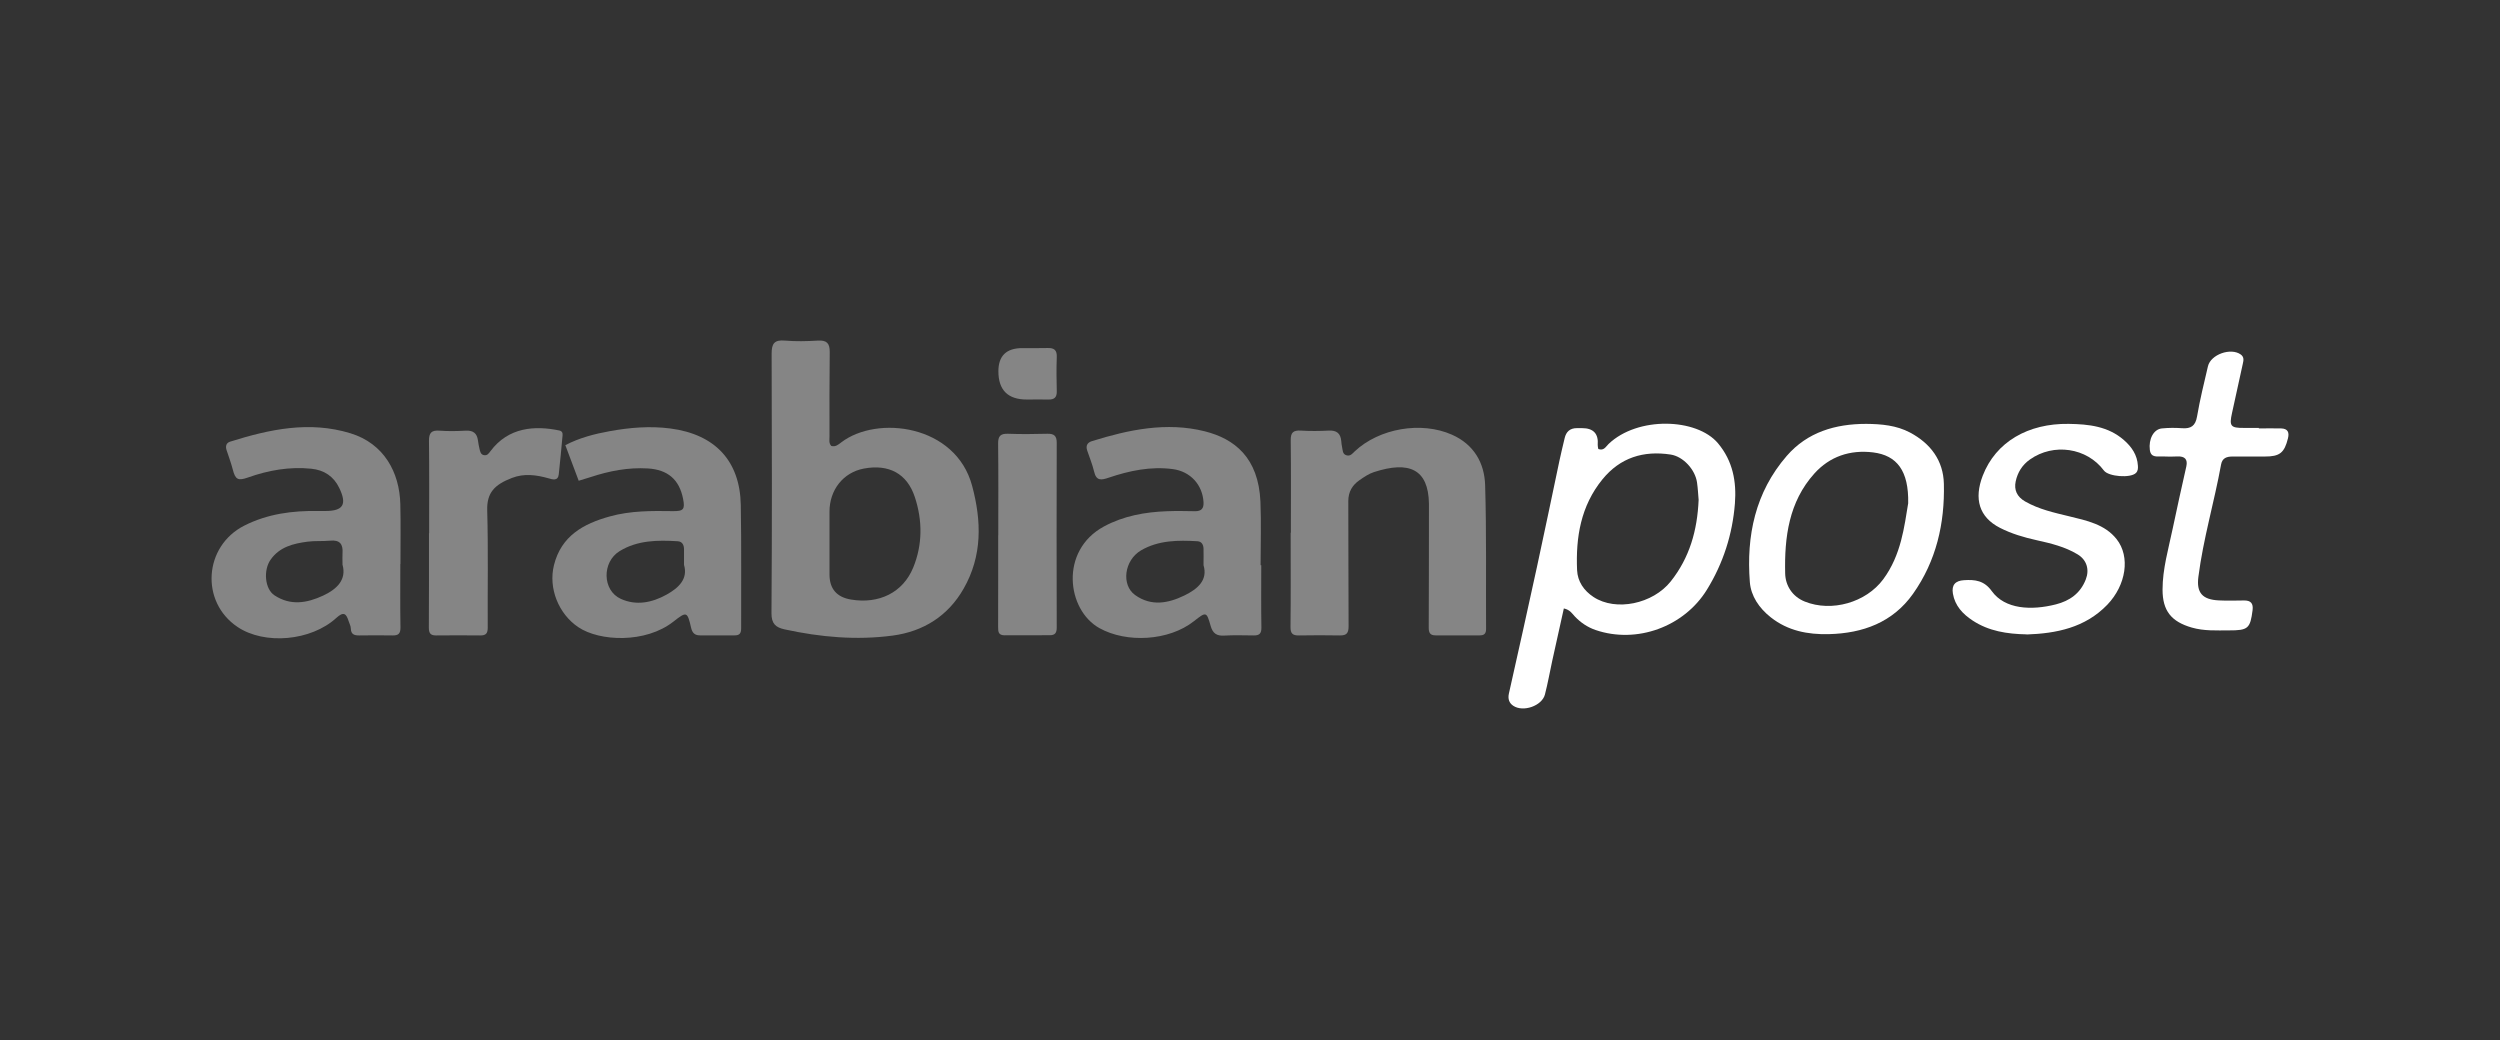
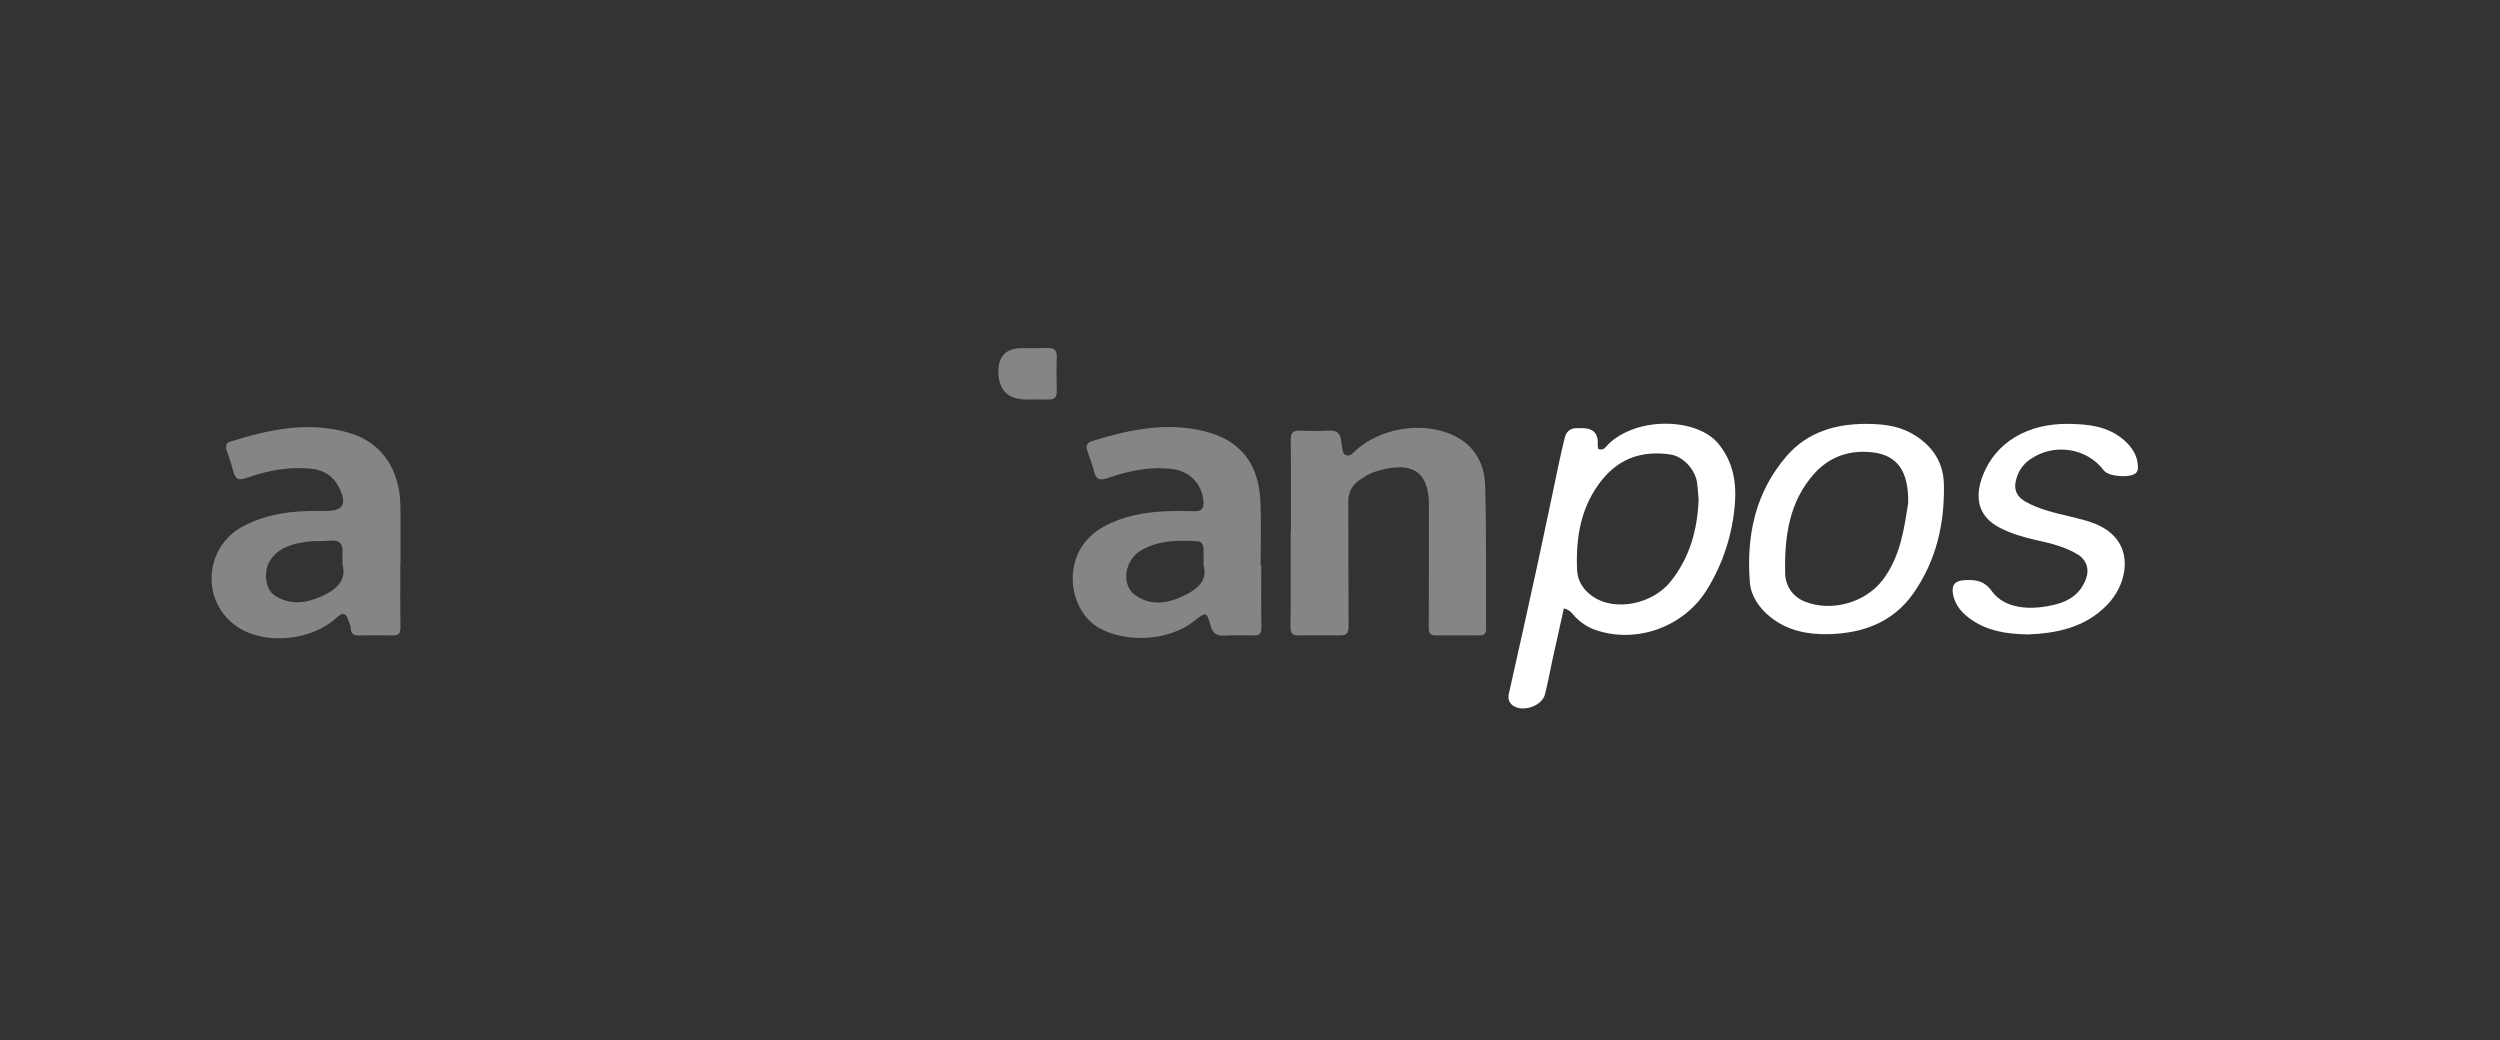
<svg xmlns="http://www.w3.org/2000/svg" width="149" height="62" viewBox="0 0 149 62" fill="none">
  <rect x="0" y="0" width="149" height="62" fill="#333333" stroke="none" />
-   <path d="M49.539 26.576C49.789 26.653 49.959 26.503 50.139 26.365C52.279 24.729 56.963 25.306 57.939 28.956C58.504 31.062 58.552 33.128 57.431 35.087C56.508 36.706 55.041 37.635 53.203 37.881C51.045 38.169 48.891 37.975 46.764 37.511C46.23 37.394 45.976 37.175 45.98 36.546C46.016 31.389 46.007 26.231 45.989 21.074C45.989 20.48 46.147 20.243 46.782 20.299C47.434 20.355 48.099 20.338 48.751 20.299C49.276 20.269 49.456 20.463 49.452 20.975C49.43 22.658 49.438 24.346 49.438 26.029C49.438 26.21 49.39 26.408 49.539 26.571V26.576ZM49.438 32.551C49.438 33.111 49.438 33.675 49.438 34.234C49.438 35.09 49.864 35.589 50.717 35.733C52.38 36.012 53.816 35.324 54.428 33.825C54.989 32.461 54.984 31.023 54.525 29.628C54.061 28.216 52.967 27.648 51.483 27.927C50.257 28.16 49.434 29.198 49.438 30.506C49.438 31.186 49.438 31.867 49.438 32.547V32.551Z" fill="white" fill-opacity="0.4" />
  <path d="M76.936 31.75C76.936 29.912 76.949 28.074 76.927 26.236C76.923 25.779 77.076 25.637 77.527 25.663C78.079 25.698 78.634 25.693 79.186 25.663C79.667 25.637 79.899 25.831 79.939 26.287C79.948 26.408 79.961 26.524 79.987 26.64C80.031 26.834 80.004 27.075 80.267 27.14C80.486 27.196 80.609 27.028 80.744 26.899C82.206 25.525 84.71 25.095 86.54 25.909C87.848 26.49 88.474 27.596 88.514 28.913C88.601 31.772 88.553 34.635 88.57 37.493C88.57 37.76 88.457 37.868 88.203 37.868C87.319 37.868 86.439 37.868 85.555 37.868C85.24 37.868 85.152 37.717 85.152 37.416C85.165 35.1 85.161 32.784 85.165 30.472C85.165 30.317 85.165 30.166 85.165 30.011C85.13 27.962 83.992 27.45 81.882 28.139C81.576 28.238 81.296 28.431 81.029 28.616C80.595 28.913 80.359 29.318 80.359 29.865C80.372 32.349 80.359 34.837 80.376 37.321C80.376 37.722 80.271 37.877 79.86 37.872C79.046 37.855 78.232 37.859 77.418 37.872C77.046 37.881 76.91 37.76 76.914 37.369C76.936 35.496 76.923 33.623 76.923 31.75H76.936Z" fill="white" fill-opacity="0.4" />
-   <path d="M34.491 28.655C34.21 27.914 33.956 27.234 33.694 26.532C34.53 26.093 35.436 25.861 36.342 25.697C37.533 25.482 38.736 25.379 39.958 25.538C42.615 25.887 44.107 27.467 44.151 30.106C44.195 32.555 44.164 35.005 44.173 37.454C44.173 37.734 44.081 37.872 43.792 37.868C43.1 37.868 42.409 37.868 41.717 37.868C41.407 37.868 41.262 37.721 41.192 37.424C40.964 36.447 40.934 36.421 40.133 37.05C38.474 38.354 35.738 38.234 34.469 37.381C33.291 36.593 32.674 35.056 33.016 33.683C33.449 31.94 34.775 31.212 36.351 30.777C37.577 30.437 38.846 30.442 40.111 30.463C40.745 30.472 40.833 30.347 40.711 29.727C40.483 28.577 39.8 27.992 38.609 27.919C37.436 27.85 36.307 28.069 35.2 28.435C34.99 28.504 34.775 28.564 34.495 28.651L34.491 28.655ZM40.767 33.666C40.767 33.27 40.772 32.999 40.767 32.727C40.763 32.482 40.667 32.275 40.391 32.258C39.192 32.185 37.992 32.194 36.929 32.848C35.869 33.498 35.896 35.186 36.994 35.689C37.913 36.111 38.859 35.922 39.726 35.44C40.465 35.031 41.013 34.492 40.767 33.666Z" fill="white" fill-opacity="0.4" />
  <path d="M23.859 33.614C23.859 34.876 23.846 36.133 23.868 37.394C23.872 37.756 23.75 37.881 23.395 37.872C22.739 37.859 22.078 37.864 21.421 37.872C21.119 37.877 20.918 37.812 20.909 37.459C20.909 37.312 20.822 37.166 20.778 37.02C20.638 36.568 20.48 36.43 20.047 36.826C18.532 38.212 15.766 38.445 14.159 37.368C11.927 35.875 12.146 32.551 14.558 31.328C15.95 30.622 17.438 30.429 18.979 30.455C19.119 30.455 19.255 30.455 19.395 30.455C20.458 30.455 20.695 30.063 20.217 29.077C19.885 28.388 19.316 28.014 18.554 27.936C17.259 27.803 16.002 28.026 14.785 28.457C14.19 28.668 14.028 28.59 13.875 27.988C13.774 27.596 13.63 27.213 13.503 26.825C13.428 26.597 13.481 26.395 13.717 26.322C16.064 25.586 18.432 25.073 20.883 25.822C22.887 26.434 23.811 28.151 23.859 30.037C23.89 31.23 23.864 32.422 23.868 33.61L23.859 33.614ZM20.414 33.675C20.414 33.343 20.401 33.158 20.414 32.969C20.454 32.435 20.257 32.164 19.67 32.224C19.224 32.267 18.769 32.224 18.326 32.284C17.482 32.396 16.663 32.594 16.129 33.356C15.687 33.98 15.779 35.104 16.361 35.483C17.315 36.111 18.291 35.948 19.263 35.496C20.108 35.1 20.651 34.536 20.419 33.675H20.414Z" fill="white" fill-opacity="0.4" />
  <path d="M75.171 33.684C75.171 34.928 75.158 36.167 75.18 37.412C75.184 37.752 75.057 37.877 74.733 37.872C74.147 37.868 73.556 37.846 72.969 37.881C72.51 37.911 72.282 37.747 72.155 37.308C71.91 36.443 71.892 36.447 71.157 37.024C69.664 38.204 67.148 38.337 65.528 37.438C63.576 36.353 63.142 32.818 65.791 31.38C66.968 30.743 68.251 30.515 69.573 30.468C70.124 30.446 70.68 30.459 71.231 30.468C71.608 30.468 71.752 30.3 71.73 29.925C71.669 28.892 70.947 28.096 69.896 27.958C68.579 27.786 67.314 28.052 66.079 28.47C65.629 28.625 65.34 28.668 65.209 28.108C65.108 27.682 64.937 27.269 64.797 26.851C64.701 26.572 64.801 26.378 65.077 26.292C67.279 25.607 69.524 25.134 71.805 25.706C73.564 26.15 75.009 27.26 75.123 29.908C75.175 31.165 75.132 32.426 75.132 33.684C75.14 33.684 75.149 33.684 75.162 33.684H75.171ZM71.73 33.684C71.73 33.27 71.739 32.982 71.73 32.693C71.722 32.469 71.621 32.276 71.376 32.258C70.212 32.19 69.043 32.194 68.001 32.805C67.003 33.395 66.815 34.867 67.655 35.466C68.614 36.15 69.625 35.961 70.597 35.487C71.389 35.1 71.997 34.57 71.73 33.684Z" fill="white" fill-opacity="0.4" />
  <path d="M93.206 36.258C92.97 37.321 92.738 38.359 92.51 39.401C92.366 40.063 92.248 40.735 92.077 41.394C91.902 42.07 90.781 42.461 90.191 42.065C89.945 41.902 89.862 41.656 89.928 41.346C90.493 38.828 91.057 36.305 91.604 33.782C92.064 31.673 92.497 29.559 92.944 27.45C93.04 27.002 93.149 26.554 93.254 26.111C93.342 25.732 93.57 25.517 93.981 25.517C94.086 25.517 94.187 25.517 94.292 25.517C94.969 25.517 95.28 25.851 95.224 26.52C95.22 26.602 95.246 26.683 95.259 26.761C95.592 26.886 95.71 26.614 95.868 26.464C97.601 24.802 101.125 24.914 102.39 26.416C103.283 27.48 103.501 28.715 103.401 30.007C103.256 31.841 102.709 33.563 101.729 35.151C100.372 37.351 97.557 38.389 95.097 37.549C94.624 37.386 94.209 37.11 93.859 36.74C93.701 36.572 93.578 36.344 93.202 36.262L93.206 36.258ZM101.238 29.792C101.212 29.494 101.195 29.12 101.142 28.75C101.028 27.979 100.319 27.209 99.575 27.092C97.951 26.843 96.564 27.273 95.509 28.565C94.213 30.153 93.911 32.022 93.994 33.98C94.025 34.652 94.392 35.199 94.975 35.582C96.305 36.456 98.511 35.995 99.579 34.648C100.696 33.24 101.16 31.621 101.238 29.792Z" fill="white" />
  <path d="M111.228 25.263C112.13 25.271 113.027 25.349 113.837 25.779C115.071 26.434 115.824 27.458 115.855 28.836C115.912 31.191 115.404 33.434 114.012 35.397C112.808 37.093 111.027 37.747 108.992 37.795C107.74 37.825 106.558 37.597 105.542 36.796C104.842 36.245 104.356 35.522 104.291 34.695C104.076 31.936 104.61 29.34 106.492 27.17C107.722 25.753 109.386 25.263 111.228 25.263ZM113.728 29.998C113.767 28.061 113.062 27.14 111.635 26.963C110.257 26.795 109.049 27.209 108.138 28.22C106.61 29.916 106.348 32.03 106.396 34.174C106.409 34.876 106.803 35.547 107.565 35.853C109.167 36.499 111.22 35.905 112.239 34.527C113.316 33.076 113.496 31.367 113.728 29.994V29.998Z" fill="white" />
  <path d="M120.784 37.808C119.61 37.786 118.529 37.614 117.571 36.985C116.98 36.598 116.516 36.103 116.393 35.38C116.306 34.867 116.533 34.609 117.059 34.579C117.715 34.536 118.258 34.6 118.709 35.229C119.497 36.322 121.077 36.391 122.53 36.021C123.357 35.81 123.992 35.362 124.312 34.536C124.544 33.942 124.368 33.365 123.821 33.038C123.073 32.586 122.228 32.383 121.392 32.198C120.63 32.03 119.886 31.811 119.195 31.458C117.943 30.816 117.645 29.723 118.17 28.354C118.95 26.33 120.884 25.228 123.292 25.263C124.487 25.28 125.647 25.405 126.588 26.231C127.052 26.636 127.384 27.122 127.419 27.76C127.428 27.91 127.428 28.065 127.301 28.19C126.982 28.509 125.664 28.41 125.393 28.044C124.377 26.679 122.39 26.391 120.985 27.385C120.521 27.712 120.25 28.16 120.136 28.685C120.026 29.198 120.21 29.607 120.696 29.886C121.515 30.356 122.425 30.554 123.327 30.773C124.368 31.027 125.45 31.247 126.15 32.134C126.977 33.18 126.719 34.872 125.594 36.043C124.272 37.416 122.552 37.756 120.775 37.816L120.784 37.808Z" fill="white" />
-   <path d="M25.576 31.78C25.576 29.942 25.589 28.104 25.567 26.27C25.563 25.796 25.716 25.633 26.193 25.667C26.71 25.706 27.231 25.697 27.747 25.667C28.202 25.641 28.43 25.822 28.487 26.253C28.509 26.421 28.539 26.588 28.579 26.752C28.618 26.916 28.649 27.105 28.868 27.131C29.052 27.152 29.135 27.015 29.231 26.89C30.303 25.452 31.884 25.357 33.324 25.654C33.503 25.693 33.542 25.801 33.529 25.947C33.455 26.726 33.389 27.501 33.302 28.276C33.254 28.689 32.917 28.573 32.698 28.509C31.967 28.302 31.236 28.203 30.509 28.487C29.48 28.883 29.008 29.361 29.038 30.42C29.104 32.749 29.056 35.082 29.069 37.411C29.069 37.743 28.964 37.876 28.631 37.872C27.747 37.863 26.867 37.863 25.983 37.872C25.637 37.872 25.559 37.717 25.559 37.398C25.572 35.526 25.567 33.657 25.567 31.785L25.576 31.78Z" fill="white" fill-opacity="0.4" />
-   <path d="M134.609 25.534C135.06 25.534 135.506 25.521 135.957 25.534C136.347 25.547 136.452 25.758 136.364 26.119C136.15 26.989 135.874 27.213 134.976 27.209C134.337 27.209 133.698 27.209 133.055 27.209C132.709 27.209 132.446 27.299 132.376 27.686C131.969 29.925 131.313 32.116 131.024 34.377C130.901 35.324 131.256 35.737 132.241 35.784C132.74 35.81 133.243 35.793 133.747 35.788C134.154 35.784 134.302 35.969 134.254 36.365C134.114 37.459 133.987 37.575 132.845 37.571C132.101 37.571 131.357 37.614 130.63 37.403C129.409 37.05 128.888 36.404 128.888 35.143C128.888 33.907 129.238 32.723 129.488 31.526C129.746 30.278 130.03 29.038 130.306 27.794C130.398 27.372 130.21 27.187 129.781 27.204C129.488 27.217 129.194 27.221 128.901 27.204C128.59 27.191 128.196 27.308 128.131 26.821C128.047 26.167 128.358 25.581 128.848 25.534C129.242 25.495 129.645 25.491 130.039 25.521C130.582 25.564 130.849 25.383 130.945 24.819C131.116 23.816 131.361 22.826 131.593 21.832C131.759 21.125 132.95 20.704 133.545 21.125C133.755 21.276 133.72 21.47 133.672 21.677C133.458 22.654 133.248 23.635 133.029 24.613C132.854 25.396 132.941 25.512 133.747 25.504C134.04 25.504 134.333 25.504 134.631 25.504V25.521L134.609 25.534Z" fill="white" />
-   <path d="M59.497 31.897C59.497 30.076 59.51 28.255 59.488 26.434C59.484 25.982 59.637 25.835 60.088 25.852C60.867 25.883 61.646 25.87 62.425 25.852C62.815 25.844 62.981 25.969 62.981 26.382C62.968 30.058 62.973 33.735 62.981 37.411C62.981 37.721 62.876 37.859 62.574 37.859C61.673 37.859 60.775 37.859 59.874 37.864C59.493 37.864 59.488 37.64 59.488 37.355C59.497 35.535 59.488 33.713 59.493 31.892L59.497 31.897Z" fill="white" fill-opacity="0.4" />
  <path d="M61.198 23.812C60.069 23.812 59.504 23.251 59.504 22.128C59.504 21.207 59.98 20.747 60.931 20.747C61.434 20.747 61.933 20.755 62.437 20.742C62.831 20.729 63.001 20.871 62.984 21.28C62.958 21.961 62.966 22.641 62.984 23.321C62.992 23.674 62.844 23.82 62.493 23.812C62.06 23.803 61.627 23.812 61.198 23.812Z" fill="white" fill-opacity="0.4" />
</svg>